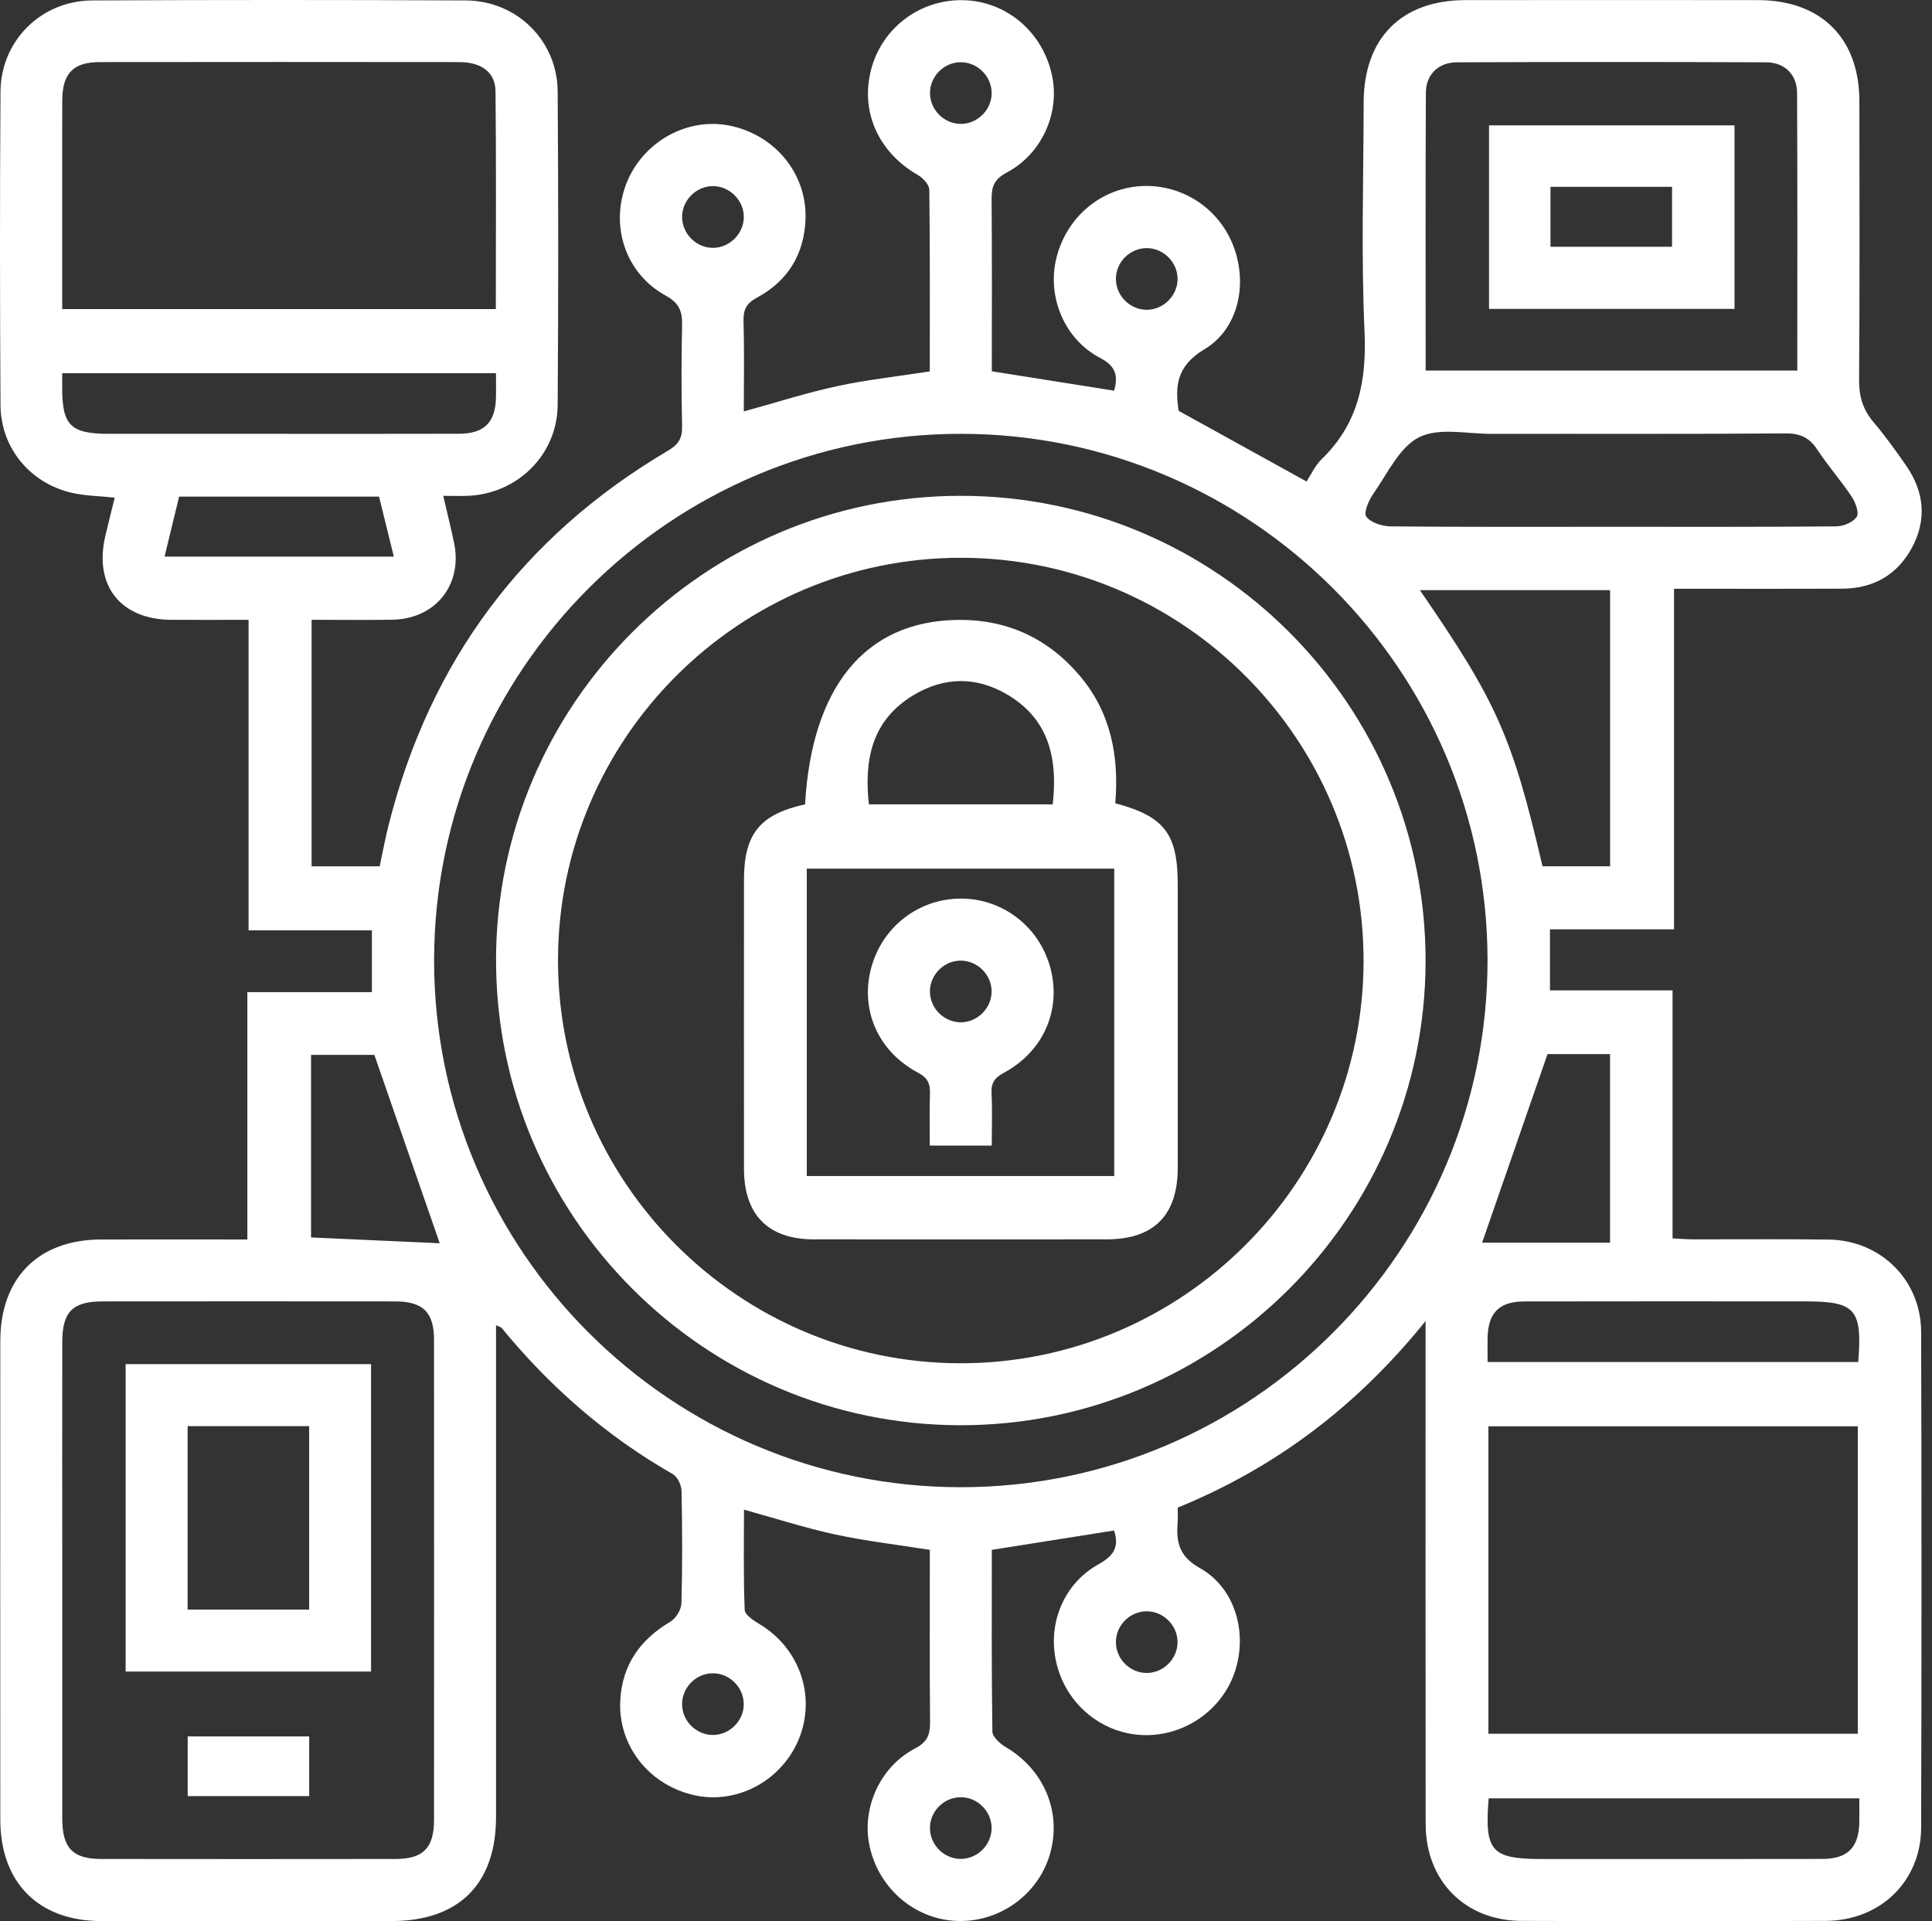
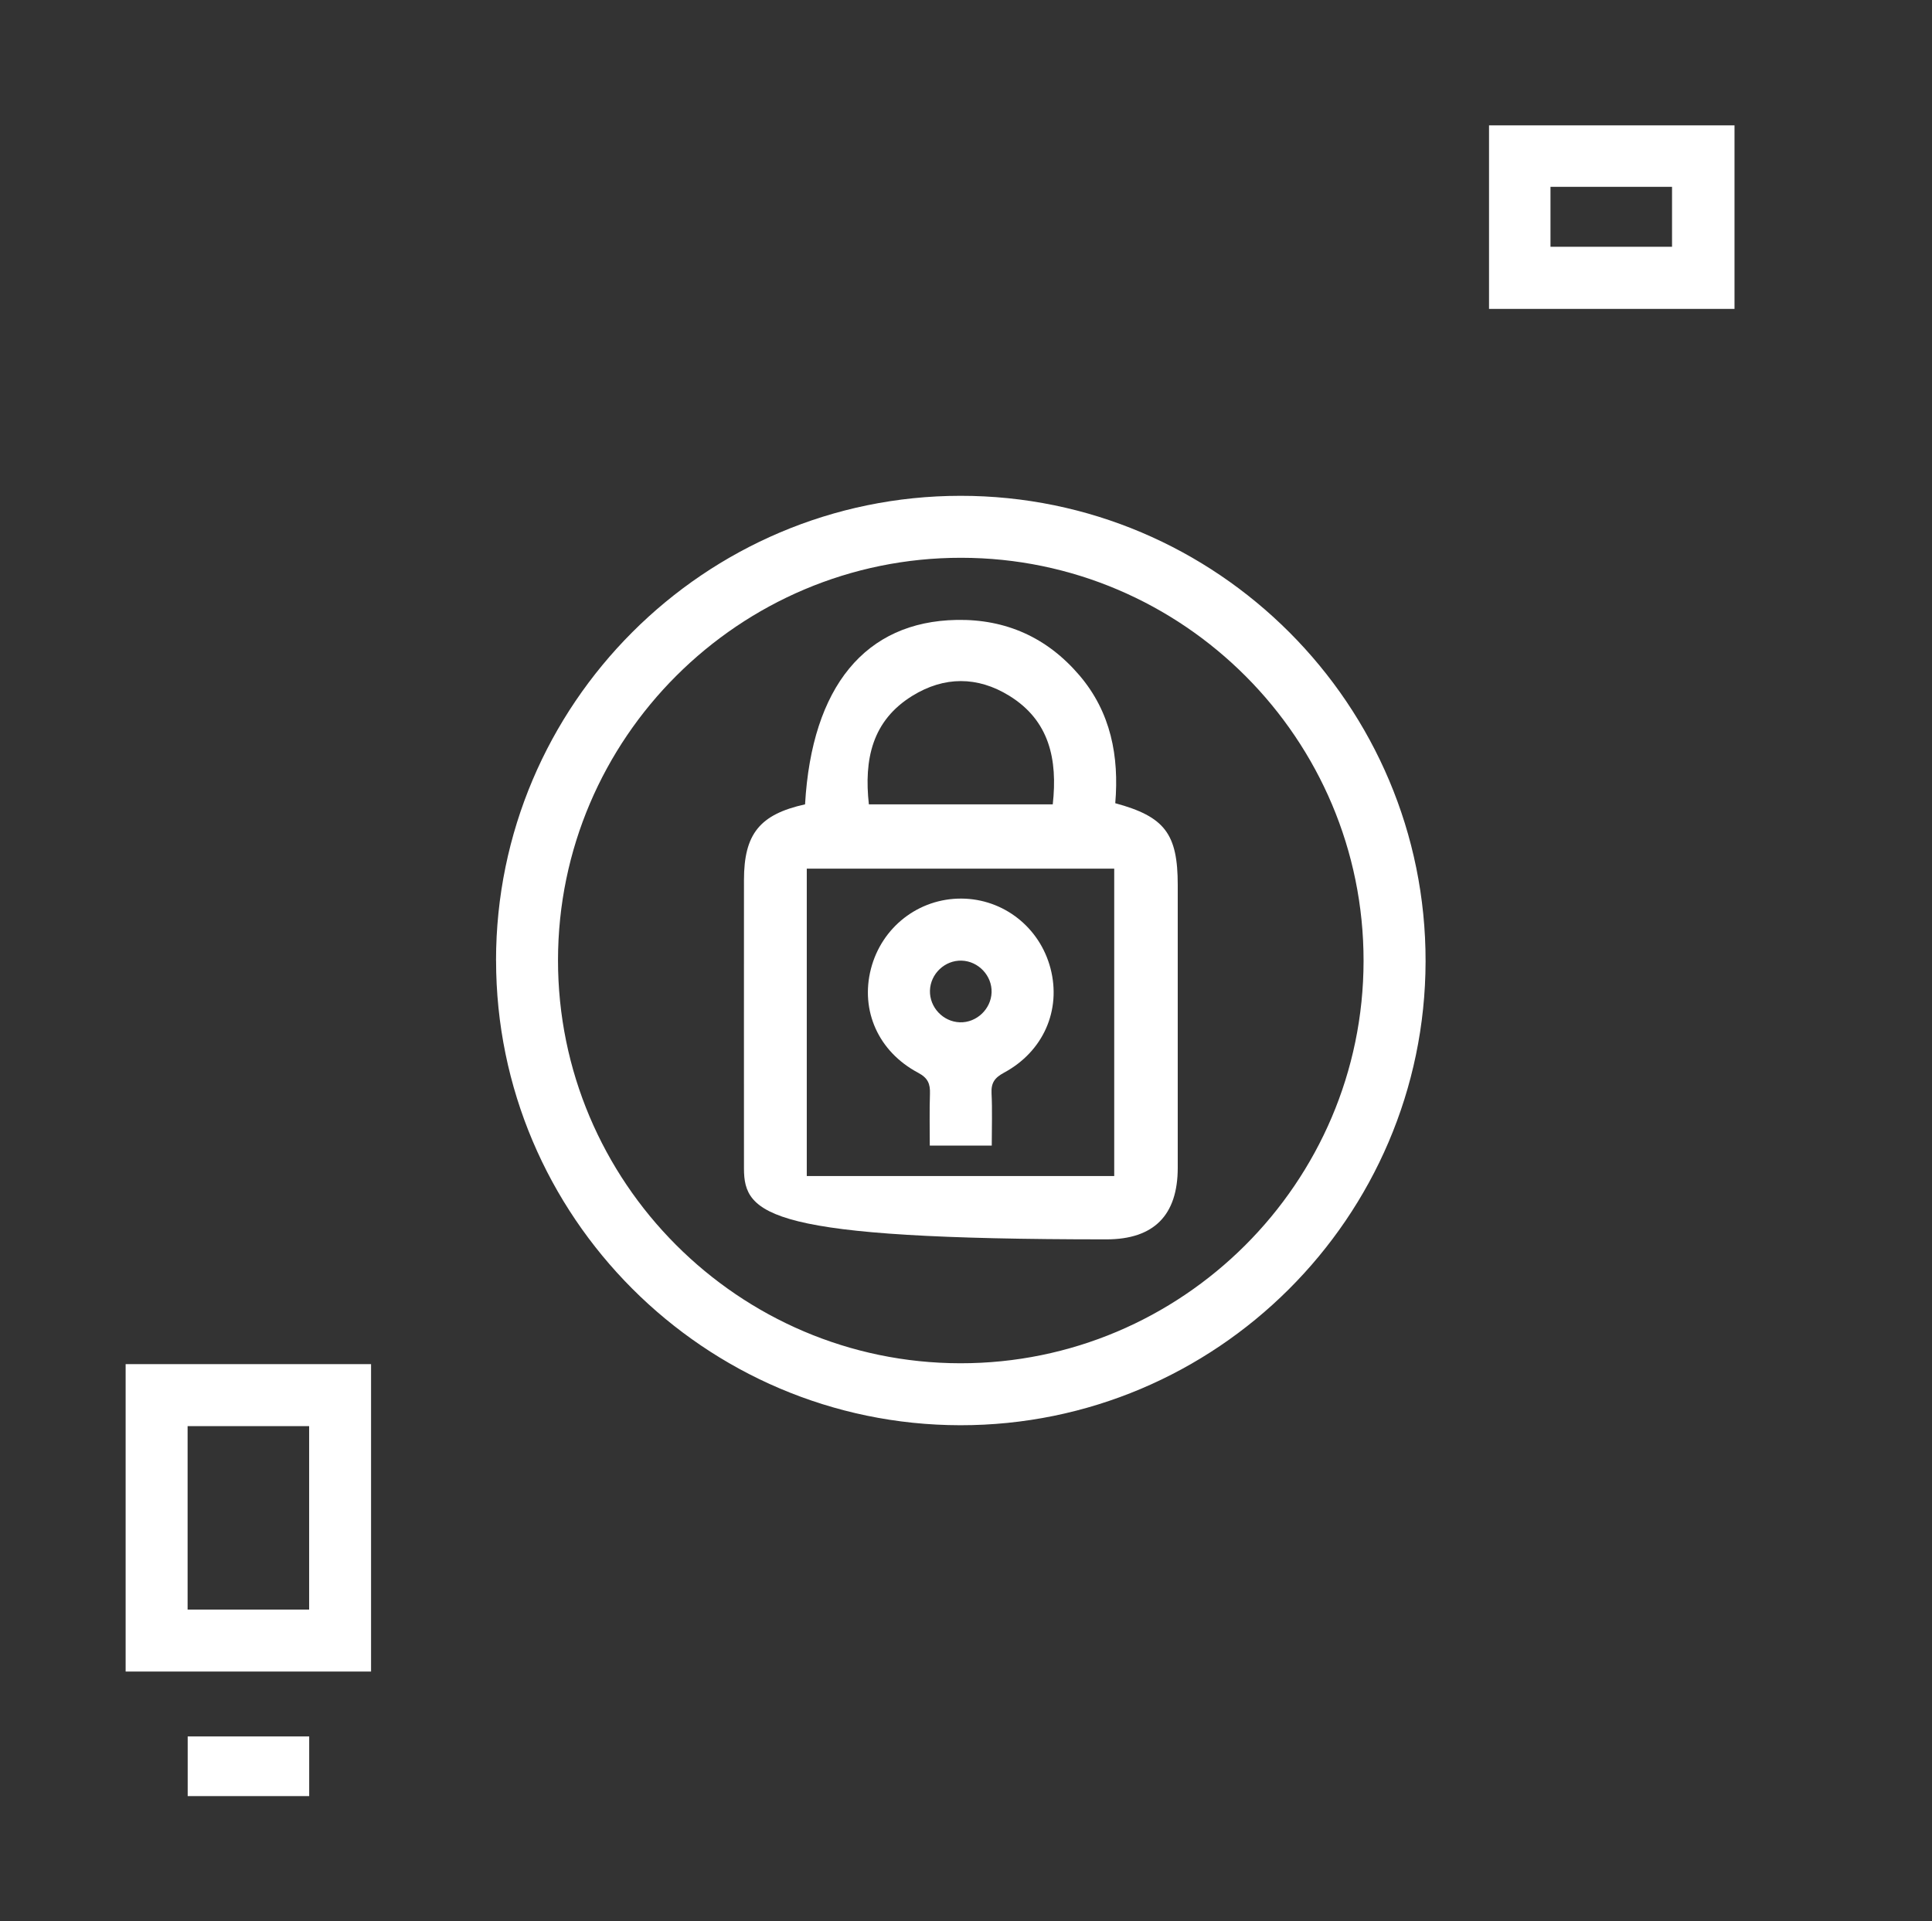
<svg xmlns="http://www.w3.org/2000/svg" width="181" height="180" viewBox="0 0 181 180" fill="none">
  <rect x="0" y="0" width="181" height="180" fill="#333333" stroke="none" />
  <g id="Group 2847">
-     <path id="Vector" d="M69.692 38.547C72.742 37.708 75.556 36.801 78.433 36.181C81.252 35.572 84.137 35.262 87.108 34.799C87.108 29.115 87.136 23.439 87.061 17.76C87.053 17.293 86.464 16.668 85.986 16.394C82.257 14.251 80.545 10.388 81.64 6.404C82.704 2.538 86.272 -0.096 90.295 0.018C94.335 0.131 97.734 3.048 98.57 7.126C99.288 10.616 97.612 14.415 94.311 16.17C93.122 16.802 92.886 17.504 92.898 18.69C92.945 24.064 92.918 29.437 92.918 34.787C96.799 35.403 100.54 35.996 104.383 36.605C104.732 35.294 104.622 34.347 103.08 33.543C99.736 31.8 98.111 27.875 98.939 24.299C99.814 20.519 102.927 17.767 106.675 17.453C110.467 17.136 114.031 19.326 115.476 22.862C116.928 26.419 116.123 30.756 112.834 32.726C110.177 34.32 110.09 36.243 110.416 38.489C114.451 40.718 118.4 42.901 122.404 45.114C122.824 44.478 123.204 43.619 123.828 43.014C127.251 39.697 128.048 35.694 127.836 31.038C127.51 23.918 127.746 16.77 127.754 9.634C127.758 3.578 131.286 0.018 137.288 0.01C146.418 0.002 155.548 0.002 164.682 0.01C170.609 0.014 174.189 3.574 174.197 9.473C174.208 18.18 174.232 26.89 174.169 35.596C174.157 37.142 174.526 38.379 175.519 39.548C176.615 40.836 177.6 42.221 178.565 43.607C180.261 46.045 180.544 48.659 179.127 51.3C177.753 53.86 175.512 55.139 172.607 55.155C167.414 55.178 162.221 55.163 156.832 55.163V87.075H145.209V92.794H156.694V116.031C157.467 116.066 158.048 116.117 158.629 116.121C162.861 116.129 167.096 116.082 171.327 116.141C176.191 116.208 179.971 119.933 179.982 124.8C180.029 140.281 180.026 155.762 179.982 171.239C179.971 176.267 176.147 179.961 171.033 179.976C161.538 180.008 152.047 180.008 142.552 179.976C137.264 179.961 133.567 176.232 133.563 170.909C133.543 156.033 133.555 141.156 133.555 126.284V123.775C127.09 131.791 119.471 137.525 110.334 141.254C110.334 141.745 110.361 142.165 110.33 142.585C110.188 144.438 110.404 145.796 112.426 146.93C115.75 148.799 116.897 153.03 115.684 156.645C114.463 160.28 110.883 162.725 107.025 162.564C103.256 162.407 100.002 159.75 99.025 156.037C98.052 152.331 99.543 148.437 102.939 146.549C104.352 145.764 104.866 144.928 104.375 143.401C100.603 143.998 96.819 144.595 92.918 145.211C92.918 150.879 92.886 156.555 92.972 162.235C92.98 162.729 93.675 163.369 94.205 163.679C97.828 165.806 99.512 169.822 98.35 173.767C97.223 177.578 93.553 180.173 89.554 179.976C85.542 179.784 82.147 176.746 81.413 172.695C80.793 169.268 82.496 165.508 85.715 163.828C86.912 163.204 87.144 162.498 87.132 161.312C87.085 155.939 87.112 150.565 87.112 145.211C84.062 144.728 81.122 144.391 78.245 143.77C75.427 143.162 72.671 142.267 69.7 141.447C69.7 144.599 69.641 147.723 69.767 150.836C69.786 151.307 70.611 151.845 71.168 152.178C74.893 154.416 76.459 158.878 74.869 162.867C73.323 166.741 69.194 169.041 65.221 168.236C60.88 167.357 57.85 163.593 58.113 159.247C58.309 155.982 59.977 153.611 62.795 151.951C63.318 151.644 63.824 150.816 63.84 150.216C63.938 146.71 63.922 143.201 63.851 139.696C63.84 139.154 63.478 138.373 63.035 138.118C56.817 134.562 51.518 129.942 46.993 124.415C46.93 124.341 46.8 124.317 46.471 124.164V126.158C46.471 140.854 46.471 155.546 46.471 170.242C46.471 176.518 42.985 179.988 36.693 179.992C27.622 179.992 18.551 180 9.479 179.992C3.599 179.984 0.028 176.389 0.028 170.47C0.02 155.534 0.02 140.599 0.028 125.659C0.028 119.732 3.592 116.145 9.475 116.133C13.997 116.125 18.519 116.133 23.174 116.133V92.959H34.84V87.169H23.288V58.075C20.753 58.075 18.413 58.083 16.078 58.075C11.281 58.056 8.765 54.853 9.876 50.174C10.155 49.004 10.449 47.838 10.747 46.626C9.33 46.476 7.996 46.465 6.724 46.174C2.814 45.275 0.071 41.959 0.047 37.963C-0.012 28.165 -0.02 18.372 0.047 8.575C0.079 3.821 3.862 0.065 8.632 0.041C20.301 -0.014 31.975 -0.014 43.644 0.041C48.417 0.065 52.209 3.805 52.245 8.559C52.315 18.356 52.315 28.15 52.245 37.947C52.209 42.614 48.461 46.288 43.801 46.457C43.087 46.484 42.373 46.457 41.525 46.457C41.894 48.054 42.247 49.456 42.541 50.869C43.358 54.786 40.795 57.993 36.771 58.064C34.294 58.107 31.818 58.071 29.192 58.071V81.171H35.57C35.845 79.892 36.092 78.537 36.43 77.211C40.312 61.926 49.014 50.225 62.607 42.21C63.573 41.641 63.93 41.036 63.902 39.933C63.832 36.789 63.828 33.645 63.902 30.501C63.934 29.186 63.655 28.405 62.348 27.686C58.592 25.622 57.139 21.151 58.682 17.198C60.193 13.324 64.318 10.985 68.291 11.758C72.561 12.59 75.607 16.244 75.466 20.515C75.36 23.789 73.821 26.317 70.948 27.867C69.931 28.416 69.625 28.997 69.657 30.093C69.735 32.868 69.684 35.647 69.684 38.551L69.692 38.547ZM90.044 139.343C117.25 139.327 139.404 117.122 139.36 89.917C139.313 62.774 117.211 40.679 90.072 40.647C62.862 40.616 40.677 62.77 40.669 89.979C40.661 117.185 62.843 139.358 90.048 139.343H90.044ZM5.833 147.896C5.833 155.393 5.829 162.894 5.833 170.391C5.833 173.151 6.814 174.171 9.483 174.175C18.676 174.187 27.865 174.187 37.058 174.175C39.645 174.175 40.657 173.143 40.661 170.525C40.669 155.526 40.669 140.532 40.661 125.534C40.661 122.947 39.629 121.934 37.011 121.934C27.881 121.923 18.751 121.927 9.617 121.934C6.791 121.934 5.837 122.908 5.833 125.765C5.825 133.141 5.833 140.52 5.833 147.896ZM139.443 162.443H174.051V133.636H139.443V162.443ZM46.451 28.966C46.451 22.058 46.494 15.302 46.423 8.547C46.404 6.769 45.101 5.823 43.036 5.819C31.802 5.807 20.564 5.803 9.326 5.819C6.869 5.819 5.845 6.883 5.833 9.387C5.817 13.736 5.829 18.085 5.829 22.434C5.829 24.589 5.829 26.74 5.829 28.962H46.451V28.966ZM133.563 34.72H168.38C168.38 25.971 168.403 17.34 168.36 8.708C168.352 6.989 167.198 5.847 165.479 5.839C155.815 5.799 146.147 5.799 136.483 5.839C134.756 5.847 133.594 6.977 133.583 8.688C133.539 17.32 133.563 25.951 133.563 34.72ZM150.791 49.358C157.868 49.358 164.941 49.381 172.014 49.318C172.689 49.314 173.608 48.938 173.945 48.427C174.193 48.05 173.832 47.065 173.474 46.531C172.47 45.024 171.261 43.654 170.264 42.143C169.526 41.02 168.682 40.6 167.296 40.608C158.103 40.679 148.914 40.636 139.722 40.651C137.433 40.651 134.795 40.039 132.951 40.965C131.102 41.896 129.995 44.361 128.676 46.237C128.24 46.857 127.73 48.039 128.001 48.408C128.425 48.977 129.489 49.31 130.285 49.318C137.119 49.385 143.953 49.358 150.787 49.358H150.791ZM144.51 81.163H150.842V55.292H133.021C140.216 65.745 141.665 68.968 144.51 81.163ZM46.471 34.968H5.829C5.829 35.447 5.829 35.804 5.829 36.157C5.79 39.843 6.575 40.647 10.221 40.647C15.053 40.647 19.881 40.647 24.713 40.647C30.813 40.647 36.913 40.659 43.008 40.64C45.379 40.632 46.419 39.568 46.467 37.217C46.482 36.502 46.467 35.784 46.467 34.968H46.471ZM174.193 168.495H139.466C139.062 173.457 139.714 174.179 144.471 174.179C145.076 174.179 145.68 174.179 146.281 174.179C154.429 174.179 162.582 174.191 170.731 174.171C173.102 174.167 174.142 173.103 174.189 170.748C174.204 170.034 174.189 169.316 174.189 168.495H174.193ZM139.36 127.61H174.091C174.479 122.641 173.836 121.931 169.078 121.931C168.595 121.931 168.113 121.931 167.63 121.931C159.359 121.931 151.089 121.919 142.815 121.938C140.444 121.942 139.408 123.006 139.364 125.365C139.353 126.079 139.364 126.798 139.364 127.614L139.36 127.61ZM144.981 98.764C142.826 104.978 140.73 111.015 138.85 116.435H150.838V98.764H144.981ZM41.195 116.486C39.287 110.987 37.191 104.942 35.072 98.835H29.141V115.941C33.392 116.133 37.556 116.321 41.195 116.486ZM35.511 46.531H16.78C16.321 48.431 15.874 50.268 15.418 52.152H36.897C36.418 50.209 35.971 48.404 35.511 46.531ZM66.933 17.442C65.37 17.363 63.985 18.619 63.906 20.189C63.828 21.752 65.084 23.137 66.65 23.22C68.204 23.298 69.598 22.038 69.68 20.472C69.763 18.914 68.499 17.524 66.933 17.442ZM92.902 8.759C92.925 7.193 91.626 5.854 90.056 5.831C88.486 5.807 87.151 7.103 87.128 8.677C87.104 10.247 88.4 11.581 89.974 11.609C91.54 11.632 92.878 10.333 92.906 8.763L92.902 8.759ZM110.318 26.116C110.31 24.546 108.983 23.235 107.413 23.247C105.839 23.259 104.532 24.578 104.544 26.152C104.556 27.726 105.878 29.033 107.449 29.025C109.019 29.013 110.33 27.686 110.322 26.12L110.318 26.116ZM107.437 156.747C109.007 156.743 110.322 155.42 110.318 153.85C110.314 152.28 108.991 150.965 107.421 150.969C105.847 150.973 104.536 152.292 104.544 153.866C104.548 155.44 105.867 156.751 107.437 156.747ZM69.676 159.593C69.633 158.023 68.283 156.735 66.717 156.779C65.143 156.818 63.863 158.168 63.902 159.738C63.942 161.312 65.292 162.596 66.862 162.556C68.432 162.513 69.719 161.159 69.68 159.597L69.676 159.593ZM89.989 168.389C88.415 168.401 87.108 169.724 87.124 171.298C87.136 172.872 88.458 174.179 90.028 174.167C91.599 174.155 92.91 172.829 92.898 171.259C92.886 169.685 91.559 168.377 89.989 168.389Z" fill="white" />
    <path id="Vector_2" d="M46.471 89.982C46.479 66.007 66.003 46.471 89.978 46.455C114.028 46.439 133.603 66.046 133.556 90.096C133.505 114.059 113.93 133.563 89.959 133.536C65.995 133.508 46.471 113.953 46.475 89.982H46.471ZM127.746 90.04C127.766 69.245 110.845 52.28 90.057 52.261C69.261 52.241 52.296 69.162 52.277 89.946C52.257 110.738 69.182 127.707 89.962 127.73C110.754 127.754 127.727 110.824 127.746 90.04Z" fill="white" />
    <path id="Vector_3" d="M11.77 127.811H34.763V156.614H11.77V127.811ZM17.575 133.62V150.808H28.962V133.62H17.575Z" fill="white" />
    <path id="Vector_4" d="M28.967 162.694V168.284H17.584V162.694H28.967Z" fill="white" />
    <path id="Vector_5" d="M162.498 11.746V28.942H139.5V11.746H162.498ZM145.258 17.504V23.121H156.645V17.504H145.258Z" fill="white" />
-     <path id="Vector_6" d="M75.422 75.358C76.058 64.32 81.075 58.24 89.616 58.083C94.248 57.997 98.106 59.743 101.113 63.261C104.084 66.73 104.853 70.879 104.484 75.256C109.132 76.516 110.337 78.133 110.337 82.922C110.337 91.75 110.341 100.577 110.337 109.409C110.337 113.868 108.1 116.117 103.66 116.121C94.53 116.125 85.396 116.129 76.266 116.121C71.96 116.121 69.703 113.833 69.699 109.484C69.691 100.475 69.699 91.463 69.699 82.455C69.699 78.141 71.175 76.3 75.426 75.362L75.422 75.358ZM75.583 110.19H104.386V81.387H75.583V110.19ZM81.404 75.362H98.628C99.095 71.146 98.314 67.504 94.546 65.184C91.582 63.359 88.466 63.351 85.479 65.192C81.699 67.523 80.937 71.15 81.4 75.362H81.404Z" fill="white" />
+     <path id="Vector_6" d="M75.422 75.358C76.058 64.32 81.075 58.24 89.616 58.083C94.248 57.997 98.106 59.743 101.113 63.261C104.084 66.73 104.853 70.879 104.484 75.256C109.132 76.516 110.337 78.133 110.337 82.922C110.337 91.75 110.341 100.577 110.337 109.409C110.337 113.868 108.1 116.117 103.66 116.121C71.96 116.121 69.703 113.833 69.699 109.484C69.691 100.475 69.699 91.463 69.699 82.455C69.699 78.141 71.175 76.3 75.426 75.362L75.422 75.358ZM75.583 110.19H104.386V81.387H75.583V110.19ZM81.404 75.362H98.628C99.095 71.146 98.314 67.504 94.546 65.184C91.582 63.359 88.466 63.351 85.479 65.192C81.699 67.523 80.937 71.15 81.4 75.362H81.404Z" fill="white" />
    <path id="Vector_7" d="M92.913 107.336H87.107C87.107 105.695 87.068 104.089 87.123 102.484C87.154 101.558 86.942 101.004 86.02 100.514C82.279 98.527 80.591 94.677 81.592 90.779C82.601 86.862 86.067 84.169 90.075 84.192C94.008 84.216 97.407 86.881 98.416 90.728C99.436 94.626 97.764 98.508 94.059 100.506C93.18 100.981 92.846 101.459 92.893 102.433C92.972 103.995 92.913 105.565 92.913 107.336ZM92.897 92.981C92.948 91.415 91.664 90.057 90.094 90.006C88.528 89.955 87.17 91.234 87.123 92.808C87.076 94.378 88.352 95.733 89.922 95.784C91.484 95.835 92.846 94.551 92.897 92.981Z" fill="white" />
  </g>
</svg>